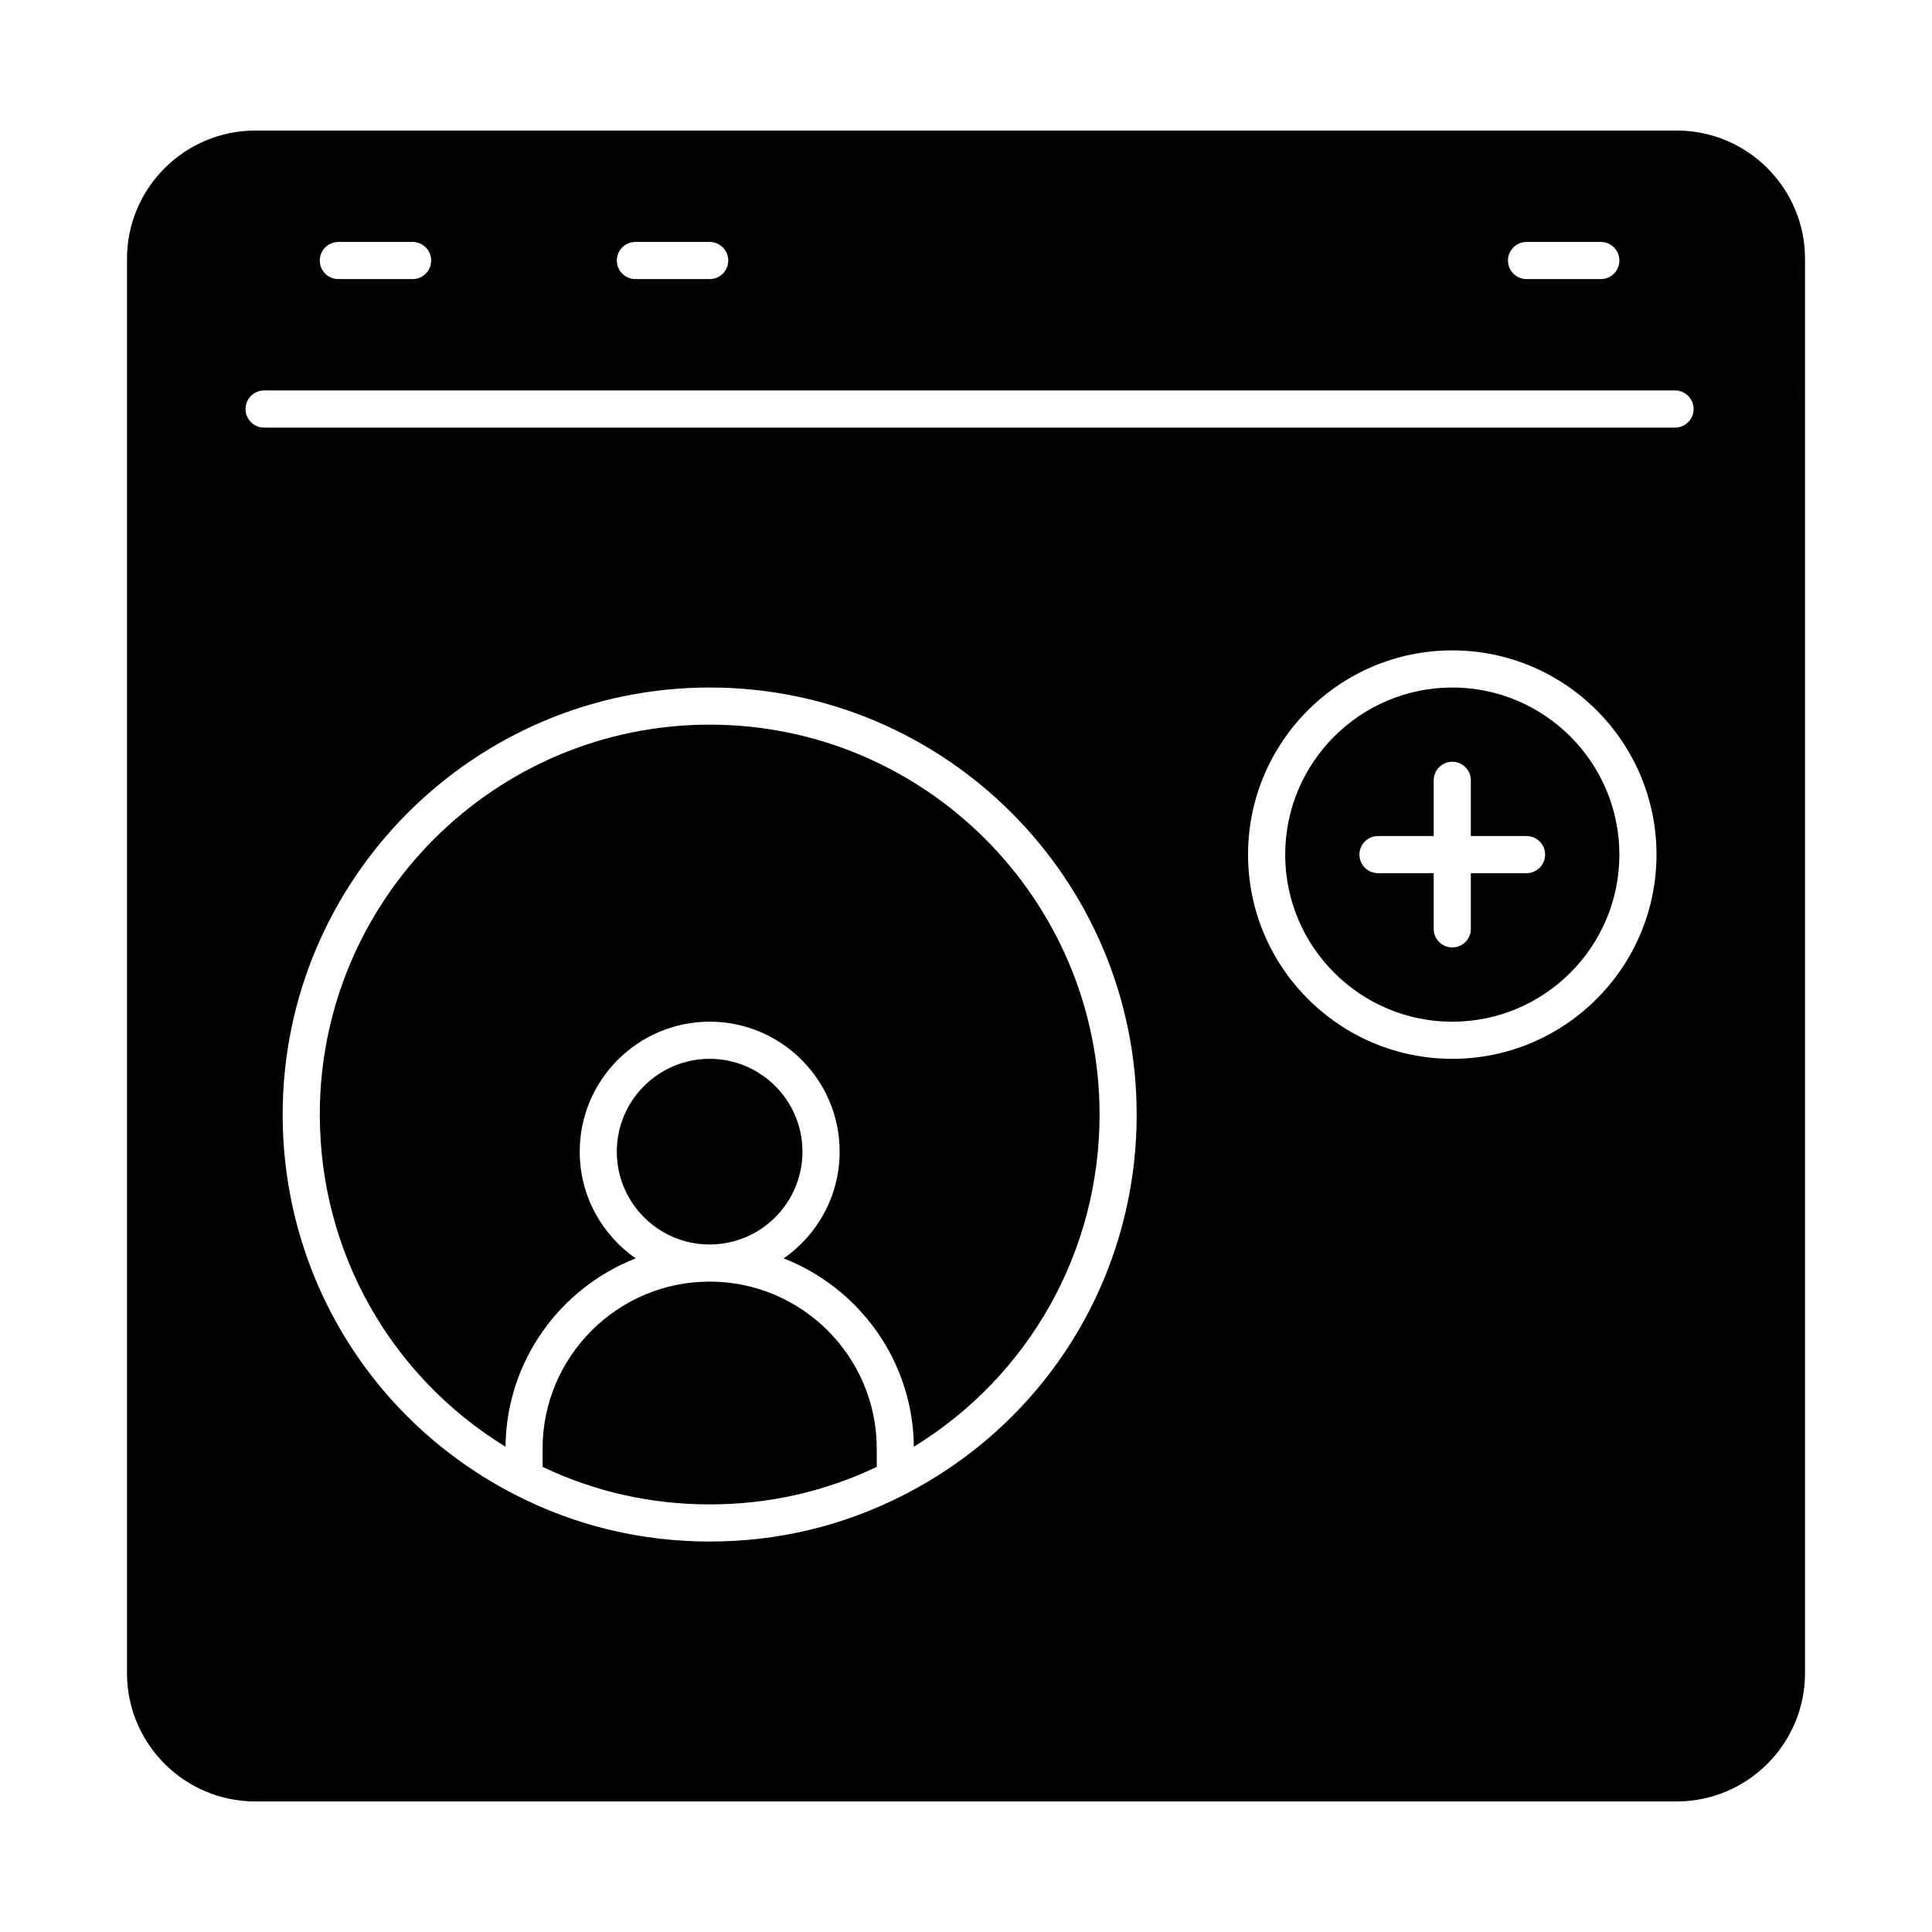
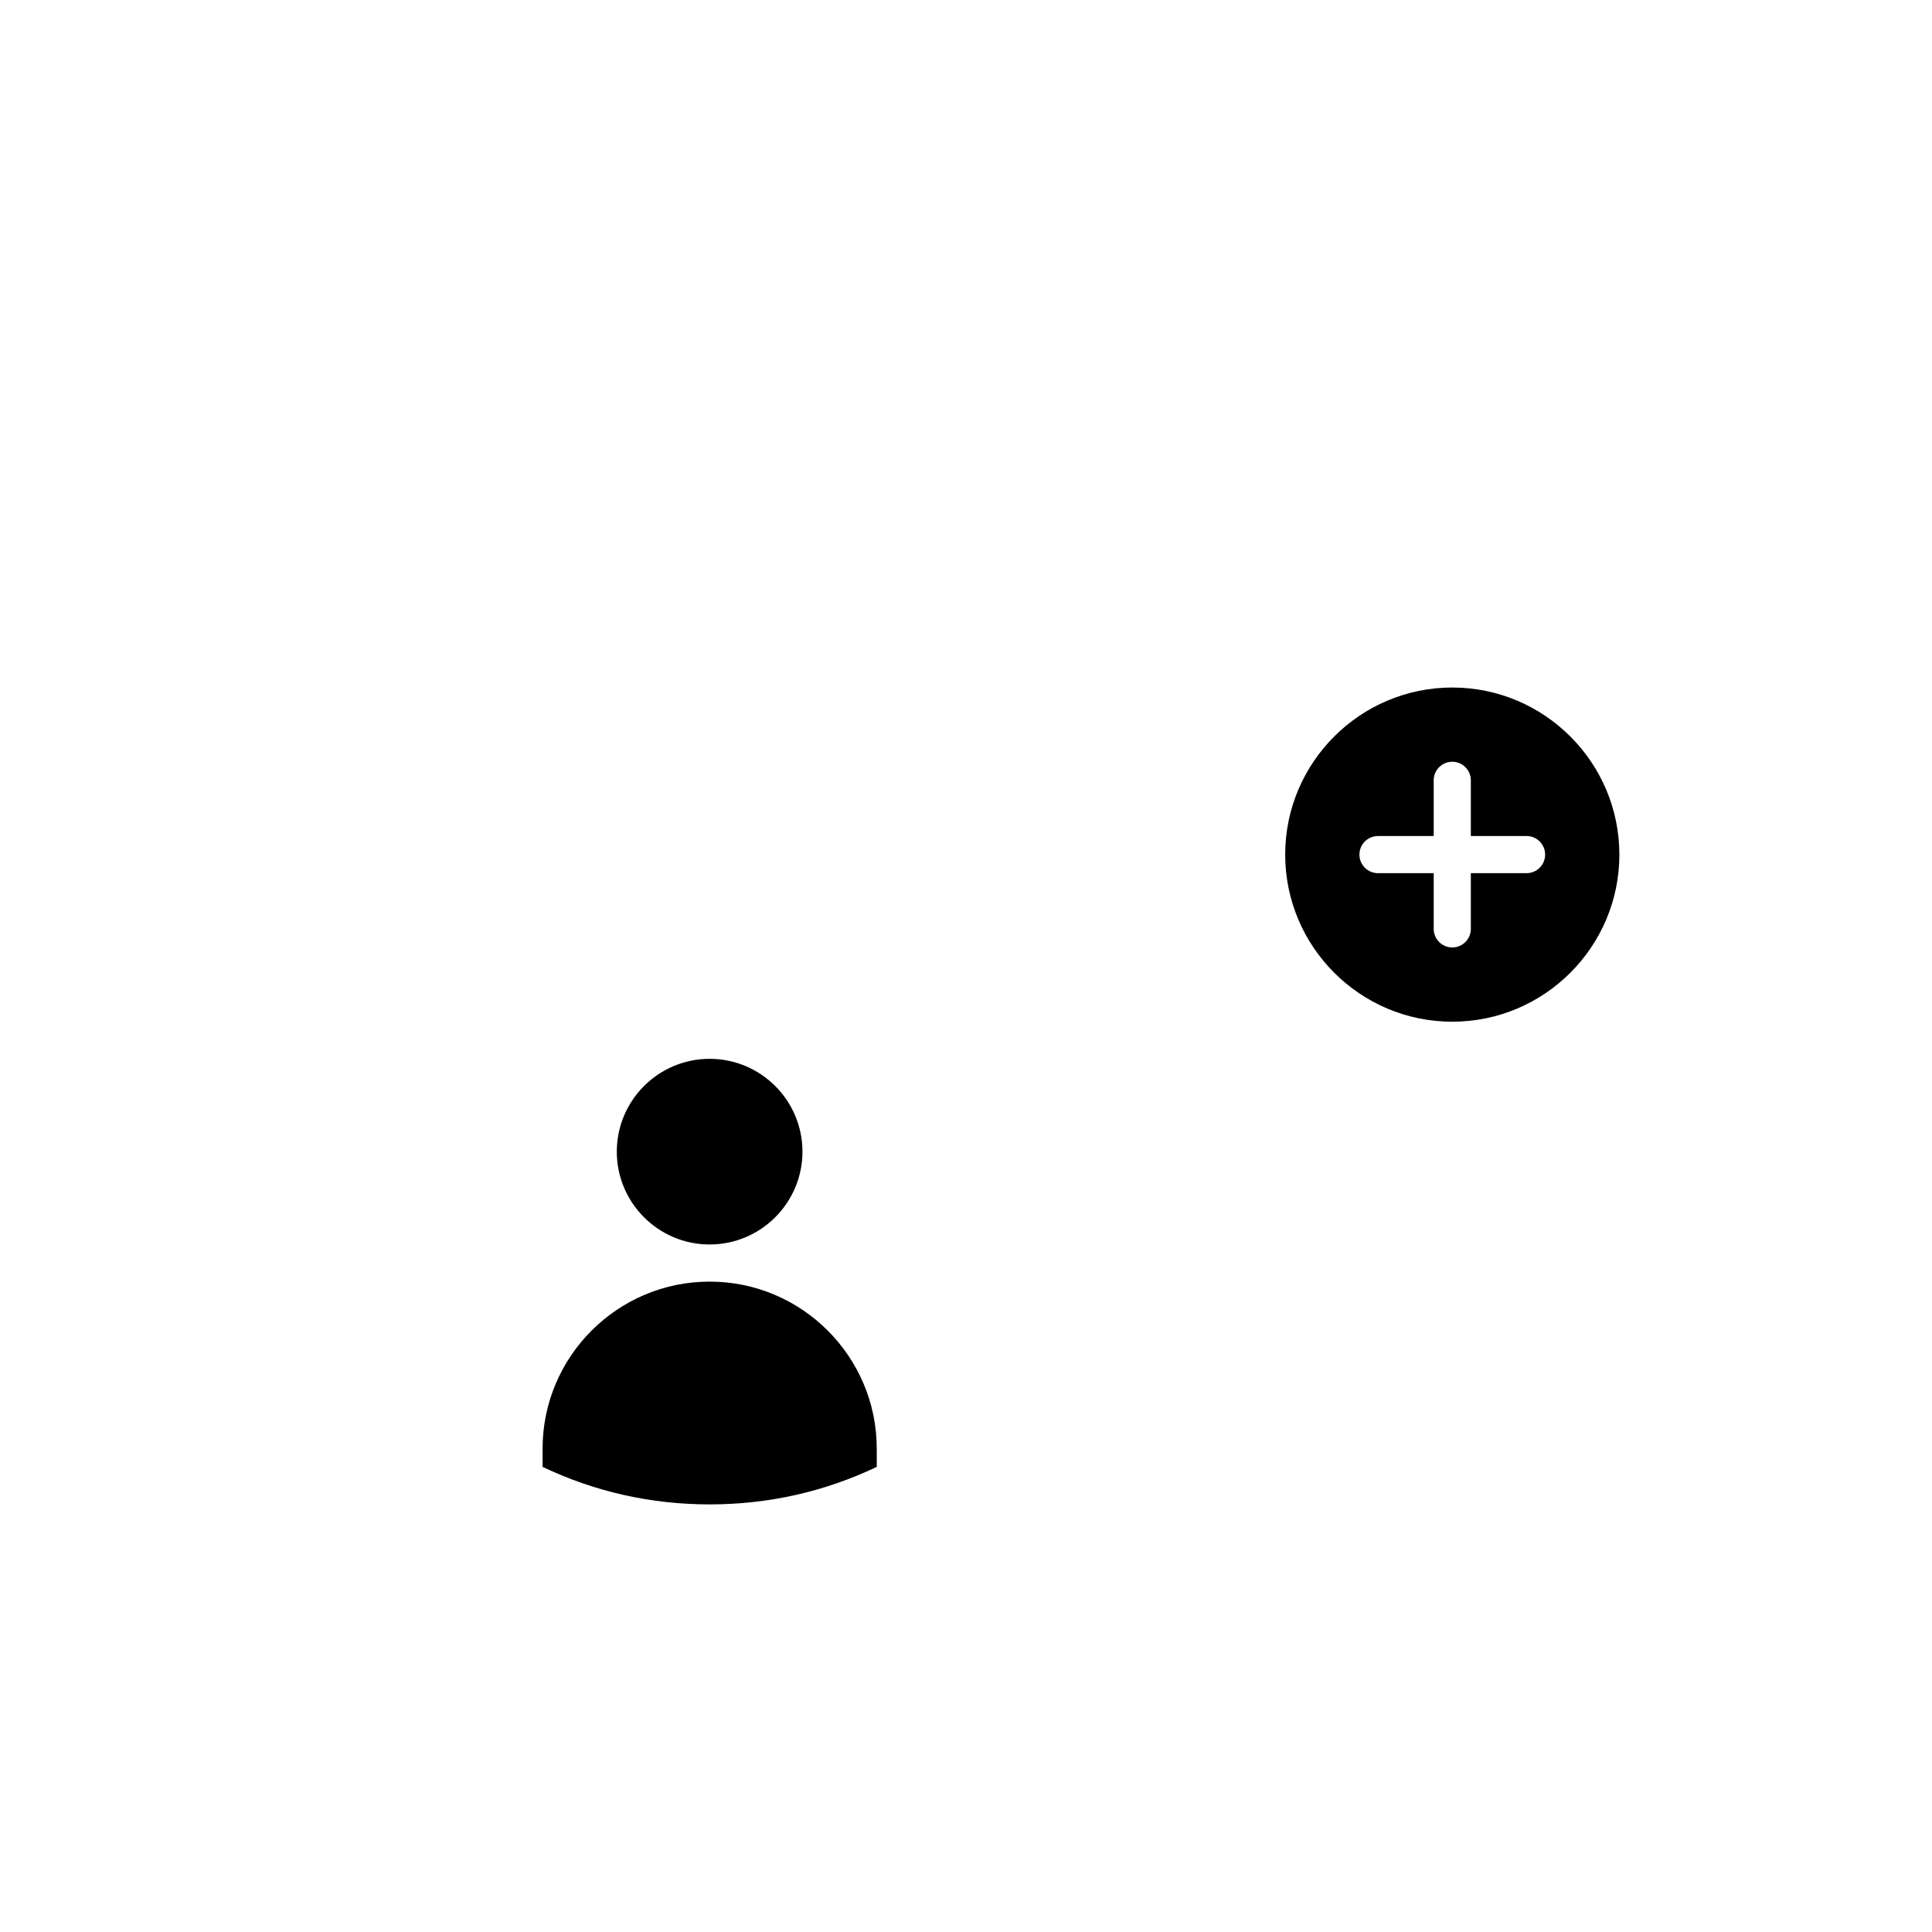
<svg xmlns="http://www.w3.org/2000/svg" fill="#000000" width="800px" height="800px" version="1.1" viewBox="144 144 512 512">
  <g>
    <path d="m356.66 449.2c0-13.566-11.035-24.602-24.602-24.602s-24.602 11.035-24.602 24.602c0 13.566 11.035 24.602 24.602 24.602 13.566-0.004 24.602-11.039 24.602-24.602z" />
    <path d="m332.07 483.64c-24.418 0-44.281 19.863-44.281 44.281v4.82c13.863 6.598 28.746 9.941 44.281 9.941s30.414-3.34 44.281-9.941l-0.004-4.824c0-24.414-19.863-44.277-44.277-44.277z" />
    <path d="m528.87 326.2c-24.418 0-44.281 19.863-44.281 44.281s19.863 44.281 44.281 44.281c24.418 0 44.281-19.863 44.281-44.281-0.004-24.418-19.867-44.281-44.281-44.281zm19.68 49.199h-14.762v14.762c0 2.719-2.203 4.922-4.922 4.922s-4.922-2.203-4.922-4.922v-14.762h-14.762c-2.719 0-4.922-2.203-4.922-4.922s2.203-4.922 4.922-4.922h14.762v-14.762c0-2.719 2.203-4.922 4.922-4.922s4.922 2.203 4.922 4.922v14.762h14.762c2.719 0 4.922 2.203 4.922 4.922-0.004 2.719-2.207 4.922-4.922 4.922z" />
-     <path d="m332.07 336.04c-56.973 0-103.32 46.348-103.32 103.32 0 36.262 18.664 69.285 49.215 88.031 0.219-22.699 14.48-42.09 34.5-49.902-8.957-6.227-14.832-16.582-14.832-28.293 0-18.992 15.449-34.441 34.441-34.441 18.992 0 34.441 15.449 34.441 34.441 0 11.707-5.879 22.066-14.832 28.293 20.02 7.812 34.281 27.199 34.5 49.902 30.547-18.75 49.215-51.77 49.215-88.031-0.008-56.973-46.359-103.32-103.33-103.32z" />
-     <path d="m588.34 178.6h-376.68c-18.754 0-34.008 15.258-34.008 34.008v374.78c0 18.758 15.254 34.012 34.008 34.012h376.68c18.754 0 34.008-15.258 34.008-34.008l0.004-374.79c0-18.75-15.258-34.008-34.012-34.008zm-39.789 29.52h19.68c2.719 0 4.922 2.203 4.922 4.922s-2.203 4.922-4.922 4.922h-19.68c-2.719 0-4.922-2.203-4.922-4.922s2.203-4.922 4.922-4.922zm-236.16 0h19.68c2.719 0 4.922 2.203 4.922 4.922s-2.203 4.922-4.922 4.922h-19.68c-2.719 0-4.922-2.203-4.922-4.922s2.203-4.922 4.922-4.922zm-78.723 0h19.68c2.719 0 4.922 2.203 4.922 4.922s-2.203 4.922-4.922 4.922h-19.68c-2.719 0-4.922-2.203-4.922-4.922 0.004-2.719 2.207-4.922 4.922-4.922zm149.84 332.06c-16.02 8.191-33.328 12.344-51.438 12.344-18.113 0-35.418-4.152-51.441-12.344-38.07-19.461-61.719-58.09-61.719-100.82 0-62.398 50.766-113.16 113.16-113.16 62.398 0 113.16 50.766 113.16 113.16 0 42.727-23.652 81.355-61.723 100.82zm145.36-115.58c-29.844 0-54.121-24.277-54.121-54.121s24.277-54.121 54.121-54.121 54.121 24.277 54.121 54.121c-0.004 29.844-24.281 54.121-54.121 54.121zm59.039-167.28h-373.92c-2.719 0-4.922-2.203-4.922-4.922s2.203-4.922 4.922-4.922h373.92c2.719 0 4.922 2.203 4.922 4.922-0.004 2.719-2.203 4.922-4.922 4.922z" />
  </g>
</svg>